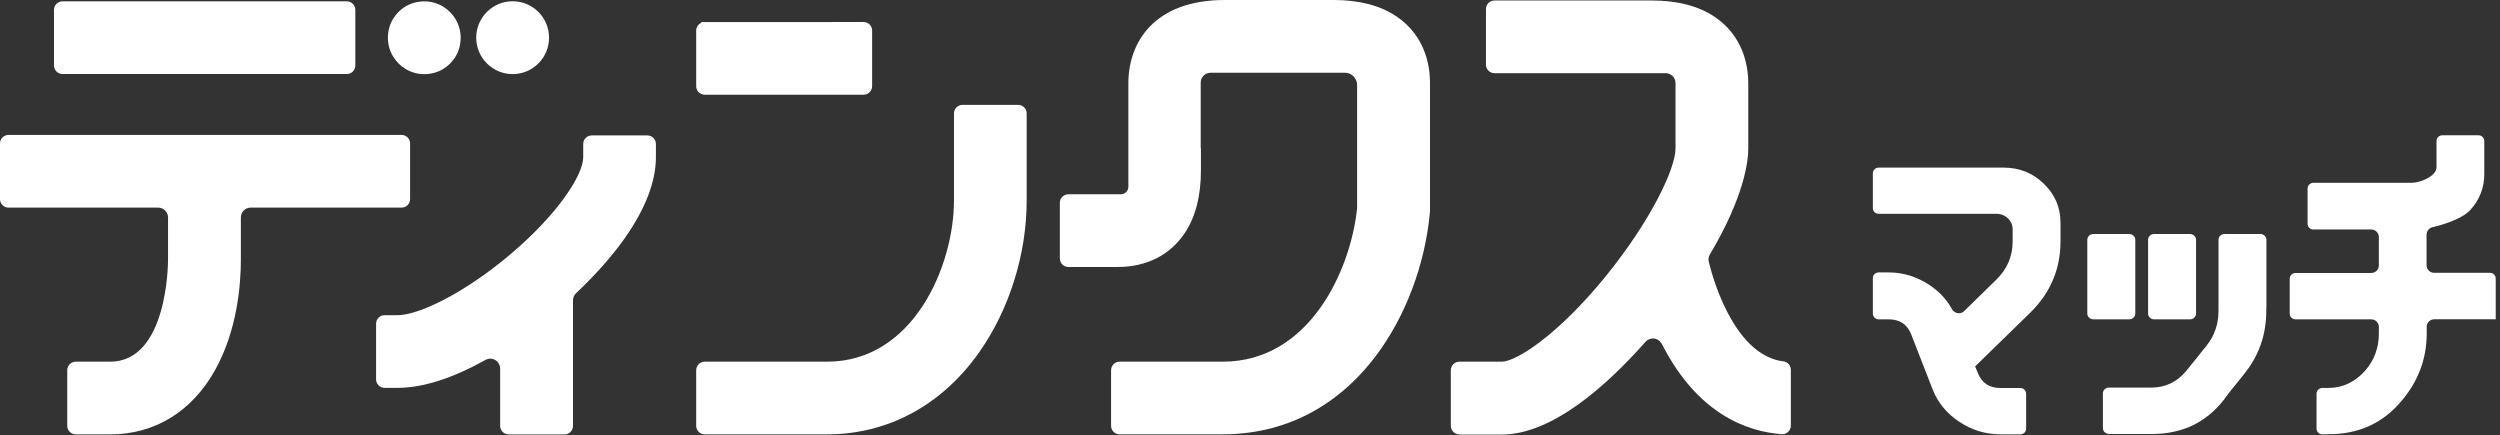
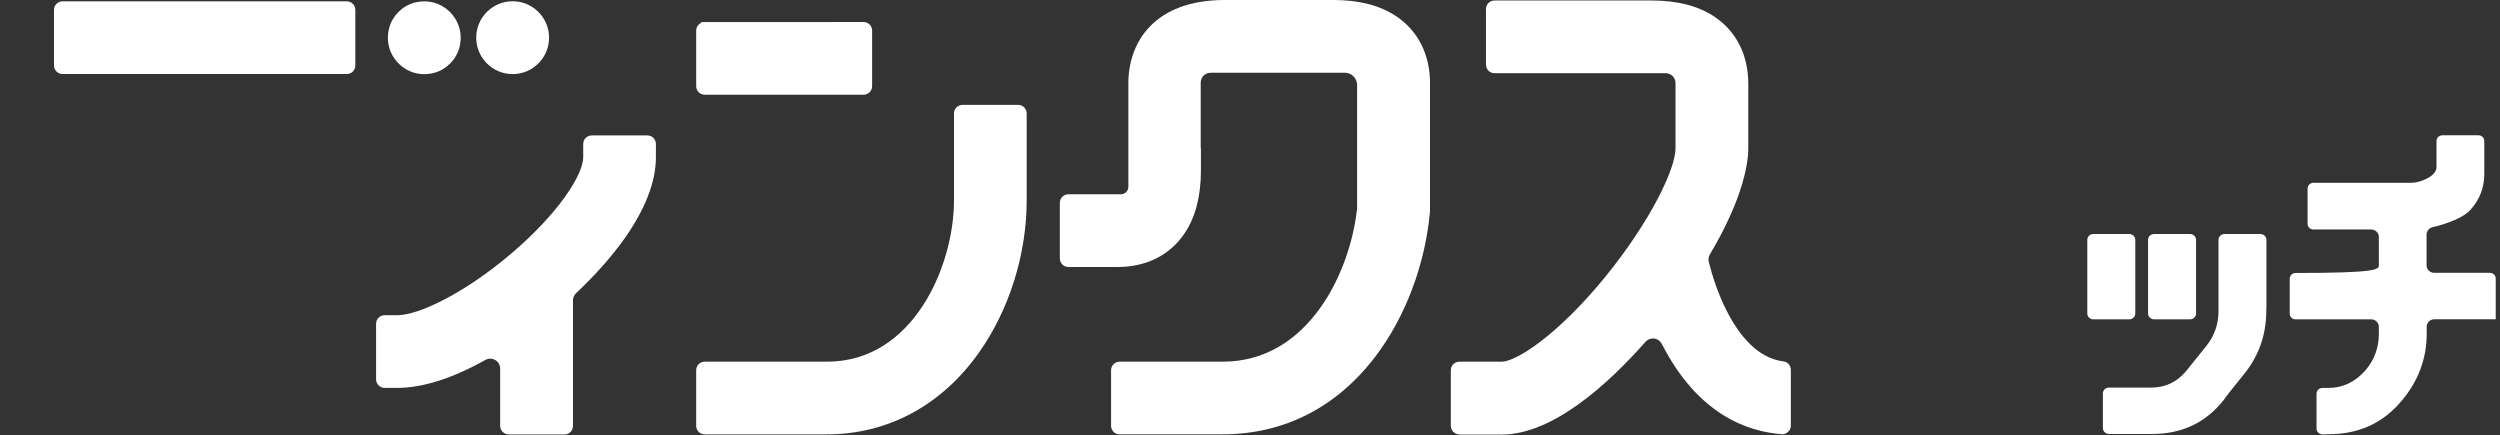
<svg xmlns="http://www.w3.org/2000/svg" width="477" height="83" viewBox="0 0 477 83" fill="none">
  <rect x="0" y="0" width="477" height="83" fill="#333333" stroke="none" />
  <path d="M97.059 82.878C96.157 82.878 95.43 82.151 95.43 81.249V70.315C95.43 69.278 94.581 68.43 93.544 68.43C93.248 68.43 92.925 68.511 92.629 68.673C86.273 72.214 80.631 74.005 75.865 74.005H73.387C72.485 74.005 71.758 73.278 71.758 72.376V61.765C71.758 60.863 72.485 60.136 73.387 60.136H75.865C79.783 60.136 88.508 56.083 97.624 48.313C106.592 40.678 111.278 33.313 111.278 30.001V27.469C111.278 26.567 112.005 25.84 112.907 25.84H123.518C124.42 25.84 125.147 26.567 125.147 27.469V30.001C125.147 34.66 123.127 39.884 119.169 45.499C116.718 48.946 113.608 52.461 109.918 55.934C109.541 56.285 109.326 56.796 109.326 57.308V81.263C109.326 82.165 108.599 82.892 107.696 82.892H97.086L97.059 82.878Z" fill="white" />
  <path d="M134.461 18.07C133.559 18.07 132.832 17.343 132.832 16.441V5.844C132.832 5.184 133.236 4.605 133.802 4.349V4.215H134.461L164.771 4.201C165.674 4.201 166.401 4.928 166.401 5.83V16.441C166.401 17.343 165.674 18.07 164.771 18.07H134.461Z" fill="white" />
  <path d="M134.461 82.878C133.559 82.878 132.832 82.151 132.832 81.248V70.638C132.832 69.736 133.559 69.009 134.461 69.009H157.796C174.318 69.009 182.02 50.656 182.02 38.241V21.638C182.02 20.736 182.747 20.009 183.65 20.009H194.26C195.162 20.009 195.889 20.736 195.889 21.638V38.241C195.889 48.501 192.577 59.085 186.787 67.272C179.677 77.33 169.377 82.878 157.783 82.878H134.448H134.461Z" fill="white" />
  <path d="M66.168 0.256H11.93C11.03 0.256 10.301 0.985 10.301 1.885V12.496C10.301 13.396 11.03 14.125 11.93 14.125H66.168C67.068 14.125 67.797 13.396 67.797 12.496V1.885C67.797 0.985 67.068 0.256 66.168 0.256Z" fill="white" />
-   <path d="M14.489 82.878C13.559 82.878 12.832 82.151 12.832 81.249V70.638C12.832 69.736 13.559 69.009 14.462 69.009H21.006C31.939 69.009 32.061 50.386 32.061 49.592V41.486C32.061 40.449 31.212 39.614 30.175 39.614H1.629C0.727 39.614 0 38.887 0 37.985V27.374C0 26.472 0.727 25.745 1.629 25.745H76.617C77.519 25.745 78.246 26.472 78.246 27.374V37.985C78.246 38.887 77.519 39.614 76.617 39.614H47.828C46.791 39.614 45.957 40.449 45.957 41.486V49.592C45.957 54.17 45.31 62.976 41.015 70.651C36.598 78.529 29.516 82.878 21.046 82.878H14.502H14.489Z" fill="white" />
  <path d="M82.839 13.896C77.561 15.297 72.862 10.597 74.262 5.319C74.881 3.003 76.753 1.131 79.069 0.512C84.347 -0.888 89.047 3.811 87.646 9.089C87.027 11.405 85.155 13.277 82.839 13.896Z" fill="white" />
  <path d="M97.811 14.138C93.987 14.138 90.863 11.028 90.863 7.19C90.863 3.353 93.974 0.242 97.811 0.242C101.649 0.242 104.759 3.353 104.759 7.19C104.759 11.028 101.649 14.138 97.811 14.138Z" fill="white" />
  <path d="M278.419 82.879C277.53 82.865 276.816 82.138 276.816 81.249V70.639C276.816 69.737 277.544 69.01 278.446 69.01H286.525C289.258 69.01 297.203 63.974 306.319 52.784C315.004 42.079 319.69 32.182 319.69 28.304V15.849C319.69 14.812 318.841 13.964 317.818 13.964H285.151C284.249 13.964 283.522 13.237 283.522 12.335V1.724C283.522 0.822 284.249 0.095 285.151 0.095H315.179C320.026 0.095 324.052 1.132 327.122 3.192C331.283 5.966 333.572 10.503 333.572 15.957V28.318C333.572 30.688 332.858 37.42 326.247 48.542C325.991 48.973 325.91 49.471 326.032 49.943C326.624 52.367 327.742 56.029 329.627 59.651C332.589 65.306 336.184 68.444 340.305 68.956C341.099 69.05 341.692 69.75 341.692 70.571V81.209C341.692 81.653 341.517 82.057 341.207 82.367C340.924 82.663 340.507 82.852 340.076 82.852C333.343 82.38 323.958 79.028 317.145 65.751C316.754 64.997 316.135 64.579 315.381 64.579C314.855 64.579 314.33 64.808 313.953 65.226C306.83 73.291 296.274 82.919 286.511 82.919H278.432L278.419 82.879Z" fill="white" />
  <path d="M213.624 82.878C212.722 82.878 211.994 82.151 211.994 81.249V70.638C211.994 69.736 212.722 69.009 213.624 69.009H233.283C249.872 69.009 257.709 51.518 258.934 39.749V16.185C258.934 16.064 258.921 15.97 258.907 15.862C258.88 15.7 258.853 15.593 258.813 15.485C258.476 14.515 257.614 13.883 256.645 13.883H230.98C229.944 13.883 229.095 14.717 229.095 15.754V28.008C229.095 28.115 229.095 28.196 229.109 28.25L229.136 28.344V32.545C229.136 37.393 228.099 41.419 226.039 44.489C223.265 48.65 218.741 50.939 213.287 50.939H203.848C202.946 50.939 202.219 50.212 202.219 49.309V38.699C202.219 37.81 202.919 37.096 203.821 37.07H213.853C214.647 37.07 215.293 36.423 215.293 35.629V15.862C215.293 8.187 220.127 0 233.687 0H254.45C259.298 0 263.324 1.037 266.394 3.097C270.555 5.871 272.844 10.395 272.844 15.848V40.274L272.817 40.597C271.901 50.521 268.131 60.499 262.475 67.959C255.083 77.707 244.998 82.865 233.31 82.865H213.651L213.624 82.878Z" fill="white" />
-   <path d="M381.645 82.864C378.857 82.864 376.231 82.07 373.835 80.481C371.465 78.919 369.755 76.845 368.758 74.328L364.651 63.784C363.884 61.859 362.47 60.93 360.316 60.93H358.457C357.825 60.93 357.34 60.445 357.34 59.839V53.066C357.34 52.46 357.838 51.975 358.457 51.975H360.316C363.09 51.975 365.702 52.77 368.112 54.359C369.997 55.611 371.451 57.159 372.434 58.991C372.69 59.462 373.215 59.772 373.754 59.772C374.131 59.772 374.494 59.623 374.764 59.354L380.877 53.376C382.964 51.356 384.014 48.905 384.014 46.064V43.748C384.014 42.119 382.654 40.799 380.971 40.799H358.457C357.838 40.799 357.34 40.314 357.34 39.722V33.07C357.34 32.464 357.838 31.98 358.457 31.98H382.264C385.307 31.98 387.838 32.989 389.966 35.063C392.107 37.137 393.144 39.587 393.144 42.523V46.105C393.144 51.356 391.191 55.921 387.354 59.677L376.851 69.911L377.376 71.177C378.13 73.075 379.571 74.031 381.645 74.031H385.469C386.101 74.031 386.586 74.516 386.586 75.122V81.787C386.586 82.393 386.088 82.878 385.469 82.878H381.645V82.864Z" fill="white" />
  <path d="M402.405 82.797C401.759 82.797 401.234 82.299 401.234 81.693V75.055C401.234 74.449 401.745 73.951 402.392 73.951H410.471C413.123 73.951 415.345 72.9 417.082 70.84L420.96 66.02C422.509 64.108 423.29 61.859 423.29 59.327V45.755C423.29 45.149 423.801 44.65 424.434 44.65H431.274C431.907 44.65 432.432 45.149 432.432 45.755V58.506L432.405 59.354C432.405 63.906 430.951 67.986 428.097 71.46C425.579 74.57 424.569 75.863 424.326 76.267C420.825 80.697 416.315 82.811 410.484 82.811H402.405V82.797ZM411.009 60.93C410.376 60.93 409.851 60.432 409.851 59.826V45.755C409.851 45.149 410.363 44.65 411.009 44.65H417.85C418.482 44.65 419.008 45.149 419.008 45.755V59.826C419.008 60.432 418.496 60.93 417.85 60.93H411.009ZM399.416 60.93C398.783 60.93 398.258 60.432 398.258 59.826V45.755C398.258 45.149 398.769 44.65 399.416 44.65H406.256C406.889 44.65 407.414 45.149 407.414 45.755V59.826C407.414 60.432 406.902 60.93 406.256 60.93H399.416Z" fill="white" />
-   <path d="M443.113 82.864C442.48 82.864 441.996 82.38 441.996 81.774V75.109C441.996 74.516 442.507 74.018 443.113 74.018H444.258C446.978 74.018 449.361 72.887 451.314 70.678C453.01 68.699 453.885 66.356 453.885 63.69V62.357C453.885 61.576 453.239 60.93 452.431 60.93H437.996C437.364 60.93 436.879 60.445 436.879 59.839V53.174C436.879 52.568 437.377 52.083 437.996 52.083H452.431C453.239 52.083 453.885 51.45 453.885 50.656V45.216C453.885 44.435 453.239 43.788 452.431 43.788H441.403C440.77 43.788 440.286 43.304 440.286 42.698V35.965C440.286 35.373 440.797 34.875 441.403 34.875H460.16C461.776 34.875 464.886 33.622 464.886 31.926V26.903C464.886 26.297 465.385 25.812 466.004 25.812H472.885C473.518 25.812 474.002 26.297 474.002 26.903V33.164C474.002 35.79 473.154 38.025 471.39 40.005C469.586 42.038 464.994 43.156 464.092 43.358C463.459 43.506 462.988 44.112 462.988 44.785V50.629C462.988 51.41 463.648 52.056 464.442 52.056H475.066C475.699 52.056 476.184 52.541 476.184 53.147V60.916H464.469C463.661 60.916 463.015 61.549 463.015 62.343V63.677C463.015 68.457 461.385 72.793 458.154 76.563C454.572 80.791 450.021 82.851 444.217 82.851H443.988L443.086 82.891L443.113 82.864Z" fill="white" />
+   <path d="M443.113 82.864C442.48 82.864 441.996 82.38 441.996 81.774V75.109C441.996 74.516 442.507 74.018 443.113 74.018H444.258C446.978 74.018 449.361 72.887 451.314 70.678C453.01 68.699 453.885 66.356 453.885 63.69V62.357C453.885 61.576 453.239 60.93 452.431 60.93H437.996C437.364 60.93 436.879 60.445 436.879 59.839V53.174C436.879 52.568 437.377 52.083 437.996 52.083C453.239 52.083 453.885 51.45 453.885 50.656V45.216C453.885 44.435 453.239 43.788 452.431 43.788H441.403C440.77 43.788 440.286 43.304 440.286 42.698V35.965C440.286 35.373 440.797 34.875 441.403 34.875H460.16C461.776 34.875 464.886 33.622 464.886 31.926V26.903C464.886 26.297 465.385 25.812 466.004 25.812H472.885C473.518 25.812 474.002 26.297 474.002 26.903V33.164C474.002 35.79 473.154 38.025 471.39 40.005C469.586 42.038 464.994 43.156 464.092 43.358C463.459 43.506 462.988 44.112 462.988 44.785V50.629C462.988 51.41 463.648 52.056 464.442 52.056H475.066C475.699 52.056 476.184 52.541 476.184 53.147V60.916H464.469C463.661 60.916 463.015 61.549 463.015 62.343V63.677C463.015 68.457 461.385 72.793 458.154 76.563C454.572 80.791 450.021 82.851 444.217 82.851H443.988L443.086 82.891L443.113 82.864Z" fill="white" />
</svg>